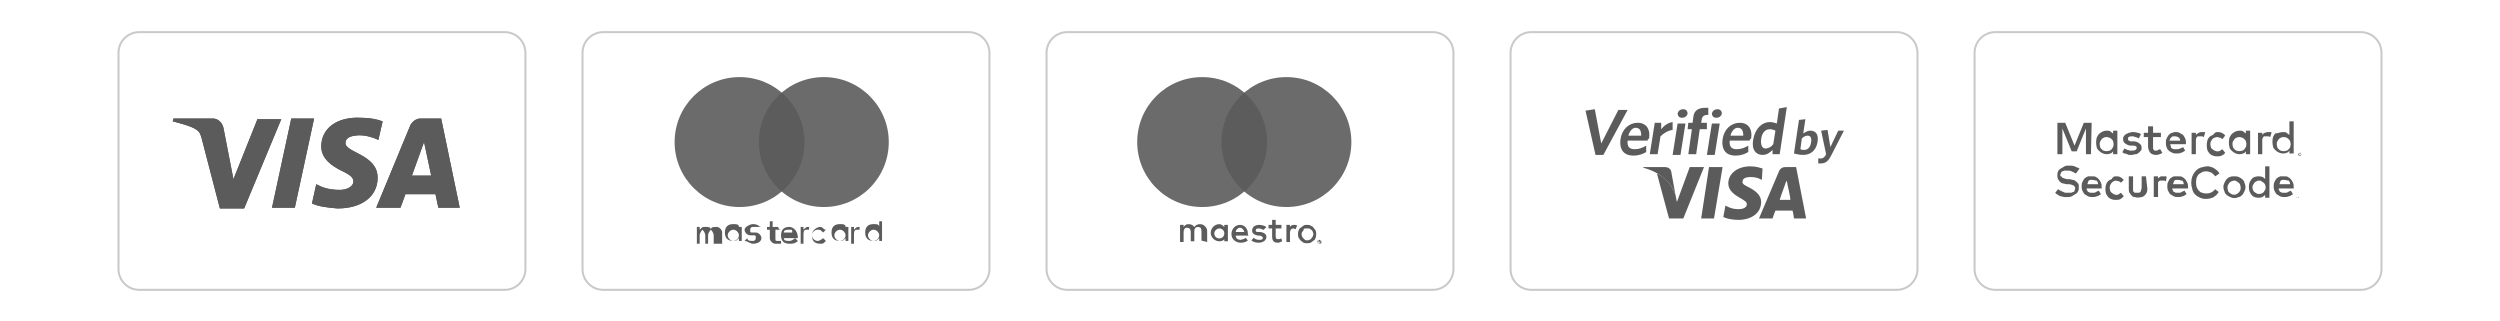
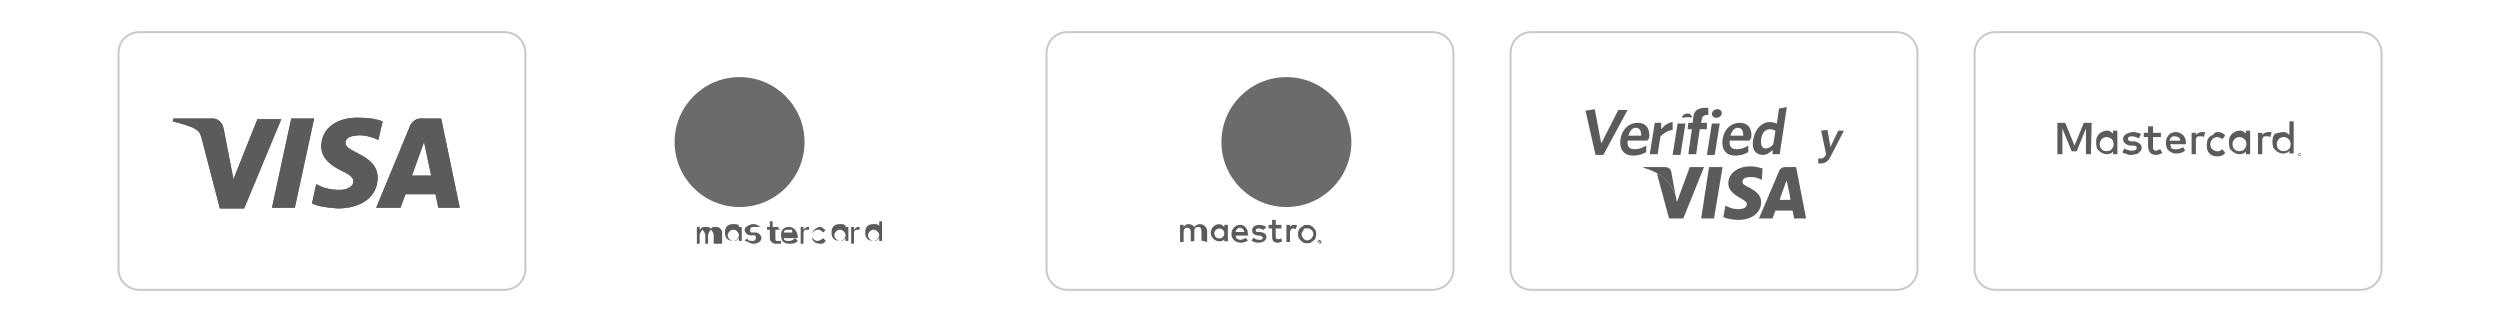
<svg xmlns="http://www.w3.org/2000/svg" xmlns:xlink="http://www.w3.org/1999/xlink" id="Layer_1" x="0px" y="0px" viewBox="0 0 350.2 45" style="enable-background:new 0 0 350.2 45;" xml:space="preserve">
  <style type="text/css"> .st0{fill:none;stroke:#C9C9C9;stroke-width:0.283;stroke-miterlimit:10;} .st1{clip-path:url(#SVGID_2_);fill:#5B5B5B;} .st2{fill:#5B5B5B;} .st3{opacity:0.9;fill:#5B5B5B;} </style>
  <path class="st0" d="M70.7,40.6H19.5c-1.6,0-2.9-1.3-2.9-2.9V7.4c0-1.6,1.3-2.9,2.9-2.9h51.2c1.6,0,2.9,1.3,2.9,2.9v30.3 C73.6,39.3,72.3,40.6,70.7,40.6z" />
  <path class="st0" d="M200.7,40.6h-51.2c-1.6,0-2.9-1.3-2.9-2.9V7.4c0-1.6,1.3-2.9,2.9-2.9h51.2c1.6,0,2.9,1.3,2.9,2.9v30.3 C203.6,39.3,202.3,40.6,200.7,40.6z" />
  <path class="st0" d="M265.7,40.6h-51.2c-1.6,0-2.9-1.3-2.9-2.9V7.4c0-1.6,1.3-2.9,2.9-2.9h51.2c1.6,0,2.9,1.3,2.9,2.9v30.3 C268.6,39.3,267.3,40.6,265.7,40.6z" />
  <path class="st0" d="M330.7,40.6h-51.2c-1.6,0-2.9-1.3-2.9-2.9V7.4c0-1.6,1.3-2.9,2.9-2.9h51.2c1.6,0,2.9,1.3,2.9,2.9v30.3 C333.6,39.3,332.3,40.6,330.7,40.6z" />
  <g>
    <g>
      <g>
        <defs>
          <path id="SVGID_1_" d="M45,20.5c0,1.8,1.6,2.8,2.8,3.4c1.3,0.6,1.7,1,1.7,1.5c0,0.8-1,1.2-1.9,1.2c-1.6,0-2.6-0.4-3.3-0.8 l-0.6,2.7c0.8,0.4,2.2,0.6,3.6,0.7c3.4,0,5.6-1.7,5.6-4.3c0-3.3-4.6-3.5-4.5-4.9c0-0.5,0.4-0.9,1.4-1c0.5-0.1,1.7-0.1,3.2,0.6 l0.6-2.6c-0.8-0.3-1.8-0.5-3-0.5C47.2,16.3,45,18,45,20.5 M58.9,16.6c-0.6,0-1.1,0.4-1.4,0.9l-4.8,11.6h3.4l0.7-1.9h4.2l0.4,1.9 h3l-2.6-12.5L58.9,16.6 M59.4,19.9l1,4.7h-2.7L59.4,19.9 M40.8,16.6l-2.7,12.5h3.2l2.7-12.5H40.8 M36.1,16.6l-3.4,8.5l-1.4-7.2 c-0.2-0.8-0.8-1.3-1.5-1.3h-5.5l-0.1,0.4c1.1,0.3,2.4,0.6,3.2,1.1c0.5,0.3,0.6,0.5,0.8,1.1l2.6,10h3.4l5.2-12.5H36.1" />
        </defs>
        <use xlink:href="#SVGID_1_" style="overflow:visible;fill:#5B5B5B;" />
        <clipPath id="SVGID_2_">
          <use xlink:href="#SVGID_1_" style="overflow:visible;" />
        </clipPath>
        <path id="path10283" class="st1" d="M20.1,17.9L59.5,3.4l9,24.3L29.1,42.2" />
      </g>
    </g>
  </g>
-   <path class="st0" d="M135.7,40.6H84.5c-1.6,0-2.9-1.3-2.9-2.9V7.4c0-1.6,1.3-2.9,2.9-2.9h51.2c1.6,0,2.9,1.3,2.9,2.9v30.3 C138.6,39.3,137.3,40.6,135.7,40.6z" />
  <g>
    <g transform="translate(1565.7 -1106.8)">
      <g transform="matrix(3.144 0 0 3.144 -4835.7 -1027.6)">
        <g transform="matrix(1.25 0 0 -1.25 1102.5 727.74)">
          <path class="st2" d="M-24,30.7c0,0.1,0.1,0.2,0.2,0.2c0.1,0,0.2-0.1,0.2-0.2s-0.1-0.2-0.2-0.2C-23.9,30.5-24,30.6-24,30.7 M-23.5,30.7V31h-0.1V31c0,0.1-0.1,0.1-0.2,0.1c-0.2,0-0.3-0.1-0.3-0.3s0.1-0.3,0.3-0.3c0.1,0,0.1,0,0.2,0.1v-0.1h0.1V30.7z M-19,30.7c0,0.1,0.1,0.2,0.2,0.2c0.1,0,0.2-0.1,0.2-0.2s-0.1-0.2-0.2-0.2C-18.9,30.5-19,30.6-19,30.7 M-18.5,30.7v0.5h-0.1V31 c0,0.1-0.1,0.1-0.2,0.1c-0.2,0-0.3-0.1-0.3-0.3s0.1-0.3,0.3-0.3c0.1,0,0.1,0,0.2,0.1v-0.1h0.1V30.7z M-21.8,30.9 c0.1,0,0.1,0,0.1-0.1H-22C-22,30.9-21.9,30.9-21.8,30.9 M-21.8,31c-0.2,0-0.3-0.1-0.3-0.3s0.1-0.3,0.3-0.3c0.1,0,0.2,0,0.3,0.1 l-0.1,0.1c0,0-0.1-0.1-0.2-0.1c-0.1,0-0.2,0-0.2,0.1h0.5c0,0,0,0,0,0C-21.5,30.9-21.7,31-21.8,31 M-20.2,30.7 c0,0.1,0.1,0.2,0.2,0.2c0.1,0,0.2-0.1,0.2-0.2s-0.1-0.2-0.2-0.2C-20.1,30.5-20.2,30.6-20.2,30.7 M-19.7,30.7V31h-0.1V31 c0,0.1-0.1,0.1-0.2,0.1c-0.2,0-0.3-0.1-0.3-0.3s0.1-0.3,0.3-0.3c0.1,0,0.1,0,0.2,0.1v-0.1h0.1V30.7z M-21,30.7 c0-0.2,0.1-0.3,0.3-0.3c0.1,0,0.1,0,0.2,0.1l-0.1,0.1c0,0-0.1-0.1-0.2-0.1c-0.1,0-0.2,0.1-0.2,0.2s0.1,0.2,0.2,0.2 c0.1,0,0.1,0,0.2-0.1l0.1,0.1c-0.1,0-0.1,0.1-0.2,0.1C-20.8,31-21,30.9-21,30.7 M-19.3,31c-0.1,0-0.1,0-0.2-0.1V31h-0.1v-0.6 h0.1v0.3c0,0.1,0,0.2,0.1,0.2c0,0,0.1,0,0.1,0L-19.3,31C-19.2,31-19.2,31-19.3,31 M-22.8,31c-0.1,0-0.1,0.1-0.3,0.1 c-0.1,0-0.3-0.1-0.3-0.2c0-0.1,0.1-0.2,0.2-0.2l0.1,0c0.1,0,0.1,0,0.1-0.1c0,0,0-0.1-0.1-0.1s-0.2,0-0.2,0.1l-0.1-0.1 c0.1,0,0.2-0.1,0.3-0.1c0.2,0,0.3,0.1,0.3,0.2c0,0.1-0.1,0.2-0.2,0.2l-0.1,0c-0.1,0-0.1,0-0.1,0.1c0,0,0,0.1,0.1,0.1 s0.1,0,0.2,0L-22.8,31z M-21.1,31c-0.1,0-0.1,0-0.2-0.1V31h-0.1v-0.6h0.1v0.3c0,0.1,0,0.2,0.1,0.2c0,0,0.1,0,0.1,0L-21.1,31 C-21,31-21.1,31-21.1,31 M-22.2,31h-0.2v0.2h-0.1V31h-0.1v-0.1h0.1v-0.3c0-0.1,0.1-0.2,0.2-0.2c0.1,0,0.1,0,0.2,0l0,0.1 c0,0-0.1,0-0.1,0c-0.1,0-0.1,0-0.1,0.1v0.3h0.2C-22.2,30.9-22.2,31-22.2,31z M-24.2,30.4v0.4c0,0.1-0.1,0.2-0.2,0.2 c-0.1,0-0.2,0-0.2-0.1c0,0.1-0.1,0.1-0.2,0.1c-0.1,0-0.1,0-0.2-0.1V31h-0.1v-0.6h0.1v0.3c0,0.1,0.1,0.2,0.1,0.2s0.1-0.1,0.1-0.2 v-0.3h0.1v0.3c0,0.1,0.1,0.2,0.1,0.2s0.1-0.1,0.1-0.2v-0.3C-24.4,30.4-24.2,30.4-24.2,30.4z" />
        </g>
      </g>
    </g>
  </g>
  <path class="st2" d="M169.1,33.9v-1.5c0-0.3-0.1-0.5-0.3-0.7s-0.4-0.3-0.7-0.3c-0.3,0-0.6,0.1-0.8,0.4c-0.2-0.3-0.5-0.4-0.8-0.4 c-0.3,0-0.5,0.1-0.7,0.4v-0.3h-0.5v2.4h0.5v-1.3c0-0.2,0-0.3,0.1-0.5s0.3-0.2,0.4-0.2c0.3,0,0.5,0.2,0.5,0.6v1.3h0.5v-1.3 c0-0.2,0-0.3,0.1-0.5s0.3-0.2,0.4-0.2c0.4,0,0.5,0.2,0.5,0.6v1.3L169.1,33.9L169.1,33.9z M172,32.7v-1.2h-0.5v0.3 c-0.2-0.2-0.4-0.4-0.7-0.4c-0.7,0-1.2,0.6-1.2,1.2c0,0.7,0.6,1.2,1.2,1.2c0.3,0,0.6-0.1,0.7-0.3v0.3h0.5V32.7z M170.1,32.7 c0-0.4,0.4-0.7,0.7-0.7c0.4,0,0.7,0.3,0.7,0.7s-0.3,0.7-0.7,0.7c-0.2,0-0.4-0.1-0.5-0.2C170.2,33.1,170.1,32.9,170.1,32.7 L170.1,32.7z M183.1,31.5c0.2,0,0.3,0,0.5,0.1c0.1,0.1,0.3,0.1,0.4,0.3s0.2,0.2,0.3,0.4c0.1,0.3,0.1,0.7,0,1 c-0.1,0.2-0.1,0.3-0.3,0.4c-0.1,0.1-0.3,0.2-0.4,0.3c-0.3,0.1-0.7,0.1-1,0c-0.1-0.1-0.3-0.2-0.4-0.3c-0.1-0.1-0.2-0.3-0.3-0.4 c-0.1-0.3-0.1-0.7,0-1c0.1-0.2,0.1-0.3,0.3-0.4c0.1-0.1,0.3-0.2,0.4-0.3C182.7,31.5,182.9,31.5,183.1,31.5L183.1,31.5z M183.1,32 c-0.1,0-0.2,0-0.3,0c-0.1,0-0.2,0.1-0.2,0.2s-0.1,0.2-0.2,0.3c-0.1,0.2-0.1,0.4,0,0.6c0,0.1,0.1,0.2,0.2,0.3s0.1,0.1,0.2,0.2 c0.2,0.1,0.4,0.1,0.6,0c0.1,0,0.2-0.1,0.3-0.2s0.1-0.2,0.2-0.3c0.1-0.2,0.1-0.4,0-0.6c0-0.1-0.1-0.2-0.2-0.3s-0.2-0.1-0.3-0.2 C183.3,32,183.2,32,183.1,32L183.1,32z M174.8,32.7c0-0.7-0.5-1.2-1.1-1.2c-0.7,0-1.2,0.6-1.2,1.3s0.6,1.2,1.3,1.2 c0.4,0,0.7-0.1,1-0.3l-0.3-0.4c-0.2,0.2-0.4,0.2-0.7,0.3c-0.4,0-0.7-0.2-0.7-0.6h1.8C174.8,32.9,174.8,32.8,174.8,32.7z M173.1,32.5 c0-0.3,0.3-0.6,0.6-0.6c0.2,0,0.3,0.1,0.4,0.2c0.1,0.1,0.2,0.3,0.2,0.4H173.1z M177,32.2c-0.2-0.1-0.5-0.2-0.7-0.2 c-0.3,0-0.4,0.1-0.4,0.3c0,0.2,0.2,0.2,0.4,0.2l0.3,0c0.5,0.1,0.8,0.3,0.8,0.7s-0.4,0.8-1.1,0.8c-0.4,0-0.7-0.1-1-0.3l0.3-0.4 c0.2,0.2,0.5,0.3,0.8,0.3c0.4,0,0.5-0.1,0.5-0.3c0-0.1-0.1-0.2-0.4-0.3l-0.3,0c-0.5-0.1-0.8-0.3-0.8-0.7c0-0.5,0.4-0.8,1-0.8 c0.3,0,0.7,0.1,1,0.3L177,32.2z M179.5,32h-0.8v1.1c0,0.3,0.1,0.4,0.3,0.4c0.2,0,0.3,0,0.5-0.1l0.1,0.4c-0.2,0.1-0.4,0.2-0.6,0.2 c-0.6,0-0.8-0.3-0.8-0.9V32h-0.5v-0.5h0.5v-0.7h0.5v0.7h0.8L179.5,32L179.5,32z M181.3,31.5c0.1,0,0.3,0,0.4,0.1l-0.2,0.5 c-0.1,0-0.2-0.1-0.3-0.1c-0.3,0-0.5,0.2-0.5,0.6v1.3h-0.5v-2.4h0.5v0.3C180.8,31.6,181,31.5,181.3,31.5L181.3,31.5z M184.8,33.6 C184.9,33.6,184.9,33.6,184.8,33.6c0.1,0,0.1,0,0.2,0.1c0,0,0,0,0.1,0.1c0,0.1,0,0.1,0,0.2c0,0,0,0-0.1,0.1s-0.1,0-0.1,0 s-0.1,0-0.1,0c-0.1,0-0.2-0.1-0.2-0.1c0-0.1,0-0.1,0-0.2c0,0,0,0,0.1-0.1S184.7,33.6,184.8,33.6C184.8,33.6,184.8,33.6,184.8,33.6 L184.8,33.6z M184.8,34C184.9,34,184.9,34,184.8,34c0.1,0,0.1,0,0.1,0c0,0,0.1-0.1,0.1-0.2s-0.1-0.1-0.1-0.1c0,0-0.1,0-0.1,0 s-0.1,0-0.1,0c0,0,0,0-0.1,0c-0.1,0.1-0.1,0.2,0,0.3C184.8,34,184.8,34,184.8,34L184.8,34z M184.9,33.7 C184.9,33.7,184.9,33.7,184.9,33.7C184.9,33.7,184.9,33.7,184.9,33.7c0.1,0.1,0.1,0.1,0.1,0.1c0,0,0,0-0.1,0l0.1,0.1h-0.1l-0.1-0.1 h0v0.1h-0.1v-0.2L184.9,33.7z M184.8,33.7L184.8,33.7L184.8,33.7C184.9,33.8,184.9,33.8,184.8,33.7 C184.9,33.8,184.9,33.8,184.8,33.7C184.9,33.8,184.9,33.8,184.8,33.7C184.9,33.8,184.9,33.8,184.8,33.7L184.8,33.7z" />
  <g>
    <path class="st2" d="M236.7,23.4l-1.8,4.9l-0.2-1c-0.4-1.2-1.4-2.5-2.6-3l1.7,6.3h2l2.9-7.2H236.7L236.7,23.4z" />
    <polygon class="st2" points="238.3,30.6 239.4,23.4 241.3,23.4 240.1,30.6 " />
    <path class="st2" d="M246.9,23.6c-0.4-0.1-0.9-0.3-1.7-0.3c-1.8,0-3.1,1-3.1,2.4c0,1,0.9,1.6,1.6,2c0.7,0.4,1,0.6,1,0.9 c0,0.5-0.6,0.7-1.1,0.7c-0.7,0-1.1-0.1-1.7-0.4l-0.2-0.1l-0.3,1.6c0.4,0.2,1.2,0.4,2.1,0.4c1.9,0,3.2-1,3.2-2.5 c0-0.8-0.5-1.4-1.6-2c-0.6-0.3-1.1-0.5-1-0.9c0-0.3,0.3-0.6,1.1-0.6c0.6,0,1,0.1,1.4,0.3l0.2,0.1L246.9,23.6L246.9,23.6z" />
    <path class="st2" d="M251.6,23.4h-1.4c-0.4,0-0.8,0.1-1,0.6l-2.8,6.6h1.9c0,0,0.3-0.9,0.4-1.1c0.2,0,2.1,0,2.4,0 c0.1,0.3,0.2,1.1,0.2,1.1h1.7L251.6,23.4L251.6,23.4z M249.3,28c0.1-0.4,0.7-2,0.7-2c0,0,0.1-0.4,0.3-0.7l0.1,0.6 c0,0,0.4,1.7,0.4,2.1C250.6,28,249.7,28,249.3,28L249.3,28z" />
    <path class="st2" d="M233.2,23.4h-3l0,0.1c2.3,0.6,3.9,2,4.5,3.8l-0.6-3.3C234,23.6,233.6,23.4,233.2,23.4L233.2,23.4z" />
    <polygon class="st2" points="224.6,21.7 223.5,21.7 222.1,15.5 223.4,15.3 224.3,20.1 226.7,15.4 228,15.4 " />
    <path class="st2" d="M230.8,19.7H228c-0.1,0.9,0.3,1.2,1,1.2c0.6,0,1.1-0.2,1.6-0.5v0.9c-0.5,0.3-1.1,0.5-1.8,0.5 c-1.2,0-2-0.7-1.8-2.3c0.2-1.4,1.2-2.3,2.4-2.3c1.3,0,1.8,1,1.6,2.2C230.8,19.5,230.8,19.6,230.8,19.7L230.8,19.7z M229.1,17.9 c-0.4,0-0.8,0.4-1,1.1h1.8C229.9,18.3,229.7,17.9,229.1,17.9L229.1,17.9z" />
    <path class="st2" d="M232.6,19.1l-0.4,2.5h-1.1l0.7-4.4h0.9v0.9c0.4-0.5,0.9-0.9,1.6-1l0,1.1C233.6,18.3,233,18.7,232.6,19.1 L232.6,19.1z" />
-     <path class="st2" d="M234.3,21.7l0.7-4.4h1.1l-0.7,4.4H234.3L234.3,21.7z M235.6,16.5c-0.4,0-0.6-0.3-0.6-0.6 c0.1-0.4,0.4-0.6,0.8-0.6c0.4,0,0.6,0.3,0.6,0.6C236.3,16.3,236,16.5,235.6,16.5L235.6,16.5z" />
+     <path class="st2" d="M234.3,21.7l0.7-4.4h1.1l-0.7,4.4H234.3L234.3,21.7z M235.6,16.5c0.1-0.4,0.4-0.6,0.8-0.6c0.4,0,0.6,0.3,0.6,0.6C236.3,16.3,236,16.5,235.6,16.5L235.6,16.5z" />
    <path class="st2" d="M239.1,16.1c-0.4,0-0.6,0.2-0.7,0.5l-0.1,0.6h0.8v0.9h-1l-0.5,3.5h-1.1l0.5-3.5h-0.6l0.1-0.9h0.6l0.1-0.8 c0.1-1,0.8-1.3,1.7-1.3c0.2,0,0.3,0,0.4,0l0,0.9C239.4,16.1,239.3,16.1,239.1,16.1L239.1,16.1z" />
    <path class="st2" d="M239.1,21.7l0.7-4.4h1.1l-0.7,4.4H239.1L239.1,21.7z M240.4,16.5c-0.4,0-0.6-0.3-0.6-0.6 c0.1-0.4,0.4-0.6,0.8-0.6c0.4,0,0.6,0.3,0.6,0.6C241.1,16.3,240.8,16.5,240.4,16.5L240.4,16.5z" />
    <path class="st2" d="M245.1,19.7h-2.8c-0.1,0.9,0.3,1.2,1,1.2c0.6,0,1.1-0.2,1.6-0.5v0.9c-0.5,0.3-1.1,0.5-1.8,0.5 c-1.2,0-2-0.7-1.8-2.3c0.2-1.4,1.2-2.3,2.4-2.3c1.3,0,1.8,1,1.6,2.2C245.1,19.5,245.1,19.6,245.1,19.7L245.1,19.7z M243.4,17.9 c-0.4,0-0.8,0.4-1,1.1h1.8C244.2,18.3,244,17.9,243.4,17.9L243.4,17.9z" />
    <path class="st2" d="M248.3,21.7V21c-0.4,0.4-0.8,0.7-1.4,0.7c-0.9,0-1.6-0.7-1.3-2.2c0.3-1.6,1.3-2.4,2.3-2.4c0.4,0,0.7,0.1,1,0.2 l0.3-2.1l1.1-0.2l-1,6.6H248.3L248.3,21.7z M248.7,18.3c-0.3-0.1-0.4-0.2-0.8-0.2c-0.6,0-1.1,0.5-1.2,1.4c-0.1,0.9,0.2,1.3,0.6,1.3 c0.4,0,0.8-0.2,1.1-0.6L248.7,18.3L248.7,18.3z" />
-     <path class="st2" d="M252.6,21.7c-0.5,0-0.9-0.1-1.3-0.2l0.7-4.7l0.9-0.1l-0.3,2c0.3-0.2,0.6-0.4,1-0.4c0.7,0,1.2,0.5,1,1.6 C254.4,21.1,253.6,21.7,252.6,21.7L252.6,21.7z M253.2,19c-0.3,0-0.6,0.2-0.8,0.4l-0.2,1.5c0.2,0.1,0.3,0.1,0.5,0.1 c0.5,0,0.9-0.3,1-1.1C253.8,19.3,253.6,19,253.2,19L253.2,19z" />
    <path class="st2" d="M256.5,21.8c-0.4,0.8-0.8,1.1-1.5,1.1c-0.1,0-0.2,0-0.3,0l0-0.7c0.1,0,0.2,0,0.4,0c0.2,0,0.4-0.1,0.6-0.4 l0.1-0.2l-0.7-3.3l0.9-0.1l0.4,2.4l1.1-2.3h0.8L256.5,21.8L256.5,21.8z" />
  </g>
  <g>
-     <path class="st2" d="M290.8,24.3c-0.2-0.1-0.4-0.2-0.6-0.3c-0.2-0.1-0.4-0.1-0.6-0.1c-0.1,0-0.3,0-0.4,0c-0.1,0-0.2,0.1-0.3,0.1 c-0.1,0-0.1,0.1-0.2,0.2c0,0.1-0.1,0.2-0.1,0.3c0,0.1,0,0.2,0.1,0.2s0.1,0.1,0.2,0.2c0.1,0,0.2,0.1,0.3,0.1c0.1,0,0.2,0.1,0.4,0.1 l0.3,0c0.2,0,0.3,0.1,0.5,0.1c0.1,0,0.3,0.1,0.4,0.2c0.1,0.1,0.2,0.2,0.3,0.3c0.1,0.1,0.1,0.3,0.1,0.5c0,0.2,0,0.4-0.1,0.6 c-0.1,0.2-0.2,0.3-0.4,0.4c-0.2,0.1-0.3,0.2-0.5,0.3c-0.2,0.1-0.4,0.1-0.6,0.1c-0.1,0-0.3,0-0.4,0c-0.2,0-0.3-0.1-0.5-0.1 c-0.1,0-0.3-0.1-0.4-0.2c-0.1-0.1-0.3-0.1-0.4-0.3l0.4-0.5c0.1,0.1,0.2,0.1,0.3,0.2c0.2,0.1,0.5,0.2,0.7,0.3c0.1,0,0.3,0,0.4,0 c0.1,0,0.3,0,0.4,0c0.1,0,0.2-0.1,0.3-0.1c0.1,0,0.2-0.1,0.2-0.2s0.1-0.2,0.1-0.3c0-0.2-0.1-0.3-0.2-0.4c-0.2-0.1-0.5-0.2-0.7-0.2 l-0.3,0c-0.2,0-0.3-0.1-0.5-0.1c-0.1,0-0.3-0.1-0.4-0.2c-0.1-0.1-0.2-0.2-0.3-0.4c-0.1-0.2-0.1-0.3-0.1-0.5c0-0.2,0-0.4,0.1-0.6 c0.1-0.2,0.2-0.3,0.4-0.4c0.2-0.1,0.3-0.2,0.5-0.3c0.2-0.1,0.4-0.1,0.6-0.1c0.3,0,0.6,0,0.8,0.1c0.2,0.1,0.5,0.2,0.7,0.3 L290.8,24.3z M293.1,24.7c0.2,0,0.4,0,0.5,0.1c0.2,0.1,0.3,0.2,0.4,0.3c0.1,0.1,0.2,0.3,0.3,0.5c0.1,0.2,0.1,0.4,0.1,0.6v0.1v0.1 h-2.1c0,0.1,0,0.2,0.1,0.3c0,0.1,0.1,0.2,0.2,0.2c0.1,0.1,0.2,0.1,0.3,0.1c0.1,0,0.2,0,0.3,0c0.1,0,0.3,0,0.4-0.1 c0.1-0.1,0.3-0.1,0.4-0.2l0.3,0.5c-0.2,0.1-0.4,0.3-0.6,0.3c-0.2,0.1-0.4,0.1-0.6,0.1c-0.2,0-0.4,0-0.6-0.1 c-0.2-0.1-0.3-0.2-0.5-0.3c-0.1-0.1-0.2-0.3-0.3-0.5c-0.1-0.2-0.1-0.4-0.1-0.6s0-0.4,0.1-0.6c0.1-0.2,0.2-0.4,0.3-0.5 c0.1-0.1,0.3-0.2,0.5-0.3C292.7,24.7,292.9,24.7,293.1,24.7L293.1,24.7z M293.1,25.2c-0.1,0-0.2,0-0.3,0c-0.1,0-0.2,0.1-0.2,0.1 s-0.1,0.1-0.1,0.2c0,0.1-0.1,0.2-0.1,0.3h1.5c0-0.2-0.1-0.4-0.2-0.5C293.5,25.3,293.3,25.2,293.1,25.2L293.1,25.2z M296.4,24.7 c0.2,0,0.4,0,0.6,0.1c0.2,0.1,0.3,0.2,0.5,0.4l-0.4,0.4c-0.1-0.1-0.2-0.2-0.3-0.2c-0.1,0-0.3-0.1-0.4-0.1s-0.2,0-0.3,0.1 c-0.1,0-0.2,0.1-0.3,0.2c-0.1,0.1-0.1,0.2-0.2,0.3c-0.1,0.3-0.1,0.5,0,0.8c0,0.1,0.1,0.2,0.2,0.3c0.1,0.1,0.2,0.1,0.3,0.2 c0.1,0,0.2,0.1,0.3,0.1c0.1,0,0.3,0,0.4-0.1c0.1-0.1,0.2-0.1,0.3-0.2l0.4,0.5c-0.1,0.1-0.3,0.3-0.5,0.4s-0.4,0.1-0.6,0.1 c-0.2,0-0.4,0-0.6-0.1c-0.4-0.1-0.6-0.4-0.8-0.8c-0.1-0.4-0.1-0.8,0-1.2c0.1-0.4,0.4-0.7,0.8-0.8C296,24.7,296.2,24.7,296.4,24.7 L296.4,24.7z M300.8,26.4c0,0.2,0,0.4-0.1,0.6c-0.1,0.2-0.2,0.3-0.3,0.4c-0.1,0.1-0.3,0.2-0.4,0.2c-0.3,0.1-0.7,0.1-1,0 c-0.2,0-0.3-0.1-0.4-0.2c-0.1-0.1-0.2-0.3-0.3-0.4c-0.1-0.2-0.1-0.4-0.1-0.6v-1.7h0.6v1.6c0,0.1,0,0.2,0,0.4c0,0.1,0.1,0.2,0.1,0.2 s0.1,0.1,0.2,0.1c0.2,0,0.4,0,0.5,0c0.1,0,0.2-0.1,0.2-0.1c0.1-0.1,0.1-0.1,0.1-0.2c0-0.1,0.1-0.2,0.1-0.4v-1.6h0.6L300.8,26.4z M303,24.7c0.1,0,0.2,0,0.3,0c0.1,0,0.2,0,0.2,0.1l-0.1,0.6c-0.1,0-0.1-0.1-0.2-0.1c-0.1,0-0.2,0-0.3,0s-0.2,0-0.3,0 c-0.1,0-0.2,0.1-0.2,0.1c-0.1,0.1-0.1,0.2-0.1,0.3c0,0.1,0,0.2,0,0.3v1.6h-0.6v-2.9h0.6v0.3c0.1-0.1,0.2-0.2,0.4-0.3 C302.7,24.7,302.9,24.7,303,24.7L303,24.7z M305.2,24.7c0.2,0,0.4,0,0.5,0.1c0.2,0.1,0.3,0.2,0.4,0.3c0.1,0.1,0.2,0.3,0.3,0.5 c0.1,0.2,0.1,0.4,0.1,0.6v0.1v0.1h-2.2c0,0.1,0,0.2,0.1,0.3c0,0.1,0.1,0.2,0.2,0.2c0.1,0.1,0.2,0.1,0.3,0.1c0.1,0,0.2,0,0.3,0 c0.1,0,0.3,0,0.4-0.1c0.1-0.1,0.3-0.1,0.4-0.2l0.3,0.5c-0.2,0.1-0.4,0.3-0.6,0.3c-0.2,0.1-0.4,0.1-0.6,0.1c-0.2,0-0.4,0-0.6-0.1 c-0.2-0.1-0.3-0.2-0.5-0.3c-0.1-0.1-0.2-0.3-0.3-0.5c-0.1-0.2-0.1-0.4-0.1-0.6s0-0.4,0.1-0.6c0.1-0.2,0.2-0.4,0.3-0.5 s0.3-0.2,0.5-0.3C304.8,24.7,305,24.7,305.2,24.7L305.2,24.7z M305.1,25.2c-0.1,0-0.2,0-0.3,0c-0.1,0-0.2,0.1-0.2,0.1 s-0.1,0.1-0.1,0.2c0,0.1-0.1,0.2-0.1,0.3h1.5c0-0.2-0.1-0.4-0.2-0.5C305.5,25.3,305.3,25.2,305.1,25.2L305.1,25.2z M309.2,23.3 c0.2,0,0.4,0,0.5,0.1c0.2,0,0.3,0.1,0.5,0.2c0.1,0.1,0.3,0.2,0.4,0.3s0.2,0.2,0.3,0.4l-0.6,0.4c-0.1-0.2-0.3-0.3-0.5-0.5 c-0.2-0.1-0.5-0.2-0.7-0.2c-0.2,0-0.4,0-0.6,0.1c-0.2,0.1-0.3,0.2-0.5,0.3c-0.1,0.1-0.2,0.3-0.3,0.5c-0.1,0.4-0.1,0.9,0,1.3 c0.1,0.2,0.2,0.4,0.3,0.5s0.3,0.3,0.5,0.3c0.2,0.1,0.4,0.1,0.6,0.1c0.5,0,0.9-0.2,1.2-0.6l0.5,0.4c-0.1,0.1-0.2,0.3-0.3,0.4 s-0.3,0.2-0.4,0.3c-0.1,0.1-0.3,0.1-0.5,0.2c-0.5,0.1-1,0.1-1.4-0.1c-0.5-0.2-1-0.6-1.1-1.2c-0.2-0.6-0.2-1.2,0-1.8 c0.2-0.5,0.6-1,1.1-1.2C308.6,23.4,308.9,23.3,309.2,23.3z M313,24.7c0.2,0,0.4,0,0.6,0.1c0.2,0.1,0.4,0.2,0.5,0.3 c0.1,0.1,0.3,0.3,0.3,0.5c0.2,0.4,0.2,0.8,0,1.2c-0.1,0.2-0.2,0.4-0.3,0.5c-0.1,0.1-0.3,0.3-0.5,0.3c-0.4,0.2-0.8,0.2-1.2,0 c-0.2-0.1-0.4-0.2-0.5-0.3c-0.1-0.1-0.3-0.3-0.3-0.5c-0.2-0.4-0.2-0.8,0-1.2c0.1-0.2,0.2-0.4,0.3-0.5s0.3-0.3,0.5-0.3 C312.5,24.7,312.7,24.7,313,24.7L313,24.7z M313,25.3c-0.1,0-0.2,0-0.4,0.1c-0.1,0-0.2,0.1-0.3,0.2c-0.1,0.1-0.1,0.2-0.2,0.3 c-0.1,0.2-0.1,0.5,0,0.8c0,0.1,0.1,0.2,0.2,0.3c0.1,0.1,0.2,0.1,0.3,0.2c0.2,0.1,0.5,0.1,0.7,0c0.2-0.1,0.4-0.3,0.5-0.5 c0.1-0.2,0.1-0.5,0-0.8c0-0.1-0.1-0.2-0.2-0.3c-0.1-0.1-0.2-0.1-0.3-0.2C313.2,25.3,313.1,25.3,313,25.3L313,25.3z M316.4,24.7 c0.4,0,0.7,0.1,0.9,0.4v-1.8h0.6v4.4h-0.6v-0.4c-0.1,0.1-0.2,0.2-0.4,0.3c-0.2,0.1-0.4,0.1-0.5,0.1c-0.4,0-0.8-0.1-1-0.4 c-0.1-0.1-0.2-0.3-0.3-0.5c-0.1-0.4-0.1-0.8,0-1.2c0.1-0.2,0.2-0.4,0.3-0.5C315.6,24.8,316,24.7,316.4,24.7L316.4,24.7z M316.5,25.3c-0.1,0-0.3,0-0.4,0.1c-0.1,0-0.2,0.1-0.3,0.2c-0.1,0.1-0.1,0.2-0.2,0.3c-0.1,0.2-0.1,0.5,0,0.7c0,0.1,0.1,0.2,0.2,0.3 c0.1,0.1,0.2,0.1,0.3,0.2c0.2,0.1,0.5,0.1,0.7,0c0.1,0,0.2-0.1,0.3-0.2c0.1-0.1,0.1-0.2,0.2-0.3c0.1-0.2,0.1-0.5,0-0.7 c0-0.1-0.1-0.2-0.2-0.3c-0.1-0.1-0.2-0.1-0.3-0.2C316.7,25.3,316.6,25.3,316.5,25.3L316.5,25.3z M320,24.7c0.2,0,0.4,0,0.5,0.1 c0.2,0.1,0.3,0.2,0.4,0.3c0.1,0.1,0.2,0.3,0.3,0.5c0.1,0.2,0.1,0.4,0.1,0.6v0.1v0.1h-2.1c0,0.1,0,0.2,0.1,0.3 c0,0.1,0.1,0.2,0.2,0.2c0.1,0.1,0.2,0.1,0.3,0.1c0.1,0,0.2,0,0.3,0c0.1,0,0.3,0,0.4-0.1c0.1-0.1,0.3-0.1,0.4-0.2l0.3,0.5 c-0.2,0.1-0.4,0.3-0.6,0.3c-0.2,0.1-0.4,0.1-0.6,0.1c-0.2,0-0.4,0-0.6-0.1c-0.2-0.1-0.3-0.2-0.5-0.3c-0.1-0.1-0.2-0.3-0.3-0.5 c-0.1-0.2-0.1-0.4-0.1-0.6s0-0.4,0.1-0.6c0.1-0.2,0.2-0.4,0.3-0.5c0.1-0.1,0.3-0.2,0.5-0.3C319.6,24.7,319.8,24.7,320,24.7 L320,24.7z M321.7,27.7v-0.1h0.1v0h-0.1v0h0.1L321.7,27.7L321.7,27.7z M322,27.7v-0.2h0L322,27.7l-0.1-0.2h0v0.2h0v-0.1l0,0.1 L322,27.7l0-0.1L322,27.7L322,27.7z M320,25.2c-0.1,0-0.2,0-0.3,0c-0.1,0-0.2,0.1-0.2,0.1s-0.1,0.1-0.1,0.2c0,0.1-0.1,0.2-0.1,0.3 h1.5c0-0.2-0.1-0.4-0.2-0.5C320.4,25.3,320.2,25.2,320,25.2L320,25.2z" />
    <path class="st2" d="M292.9,21.6h-0.7V18l-1.3,3.2h-0.7l-1.3-3.2v3.6h-0.7v-4.4h1.1l1.3,3.2l1.3-3.2h1.1L292.9,21.6z M296.6,21.6 H296v-0.4c-0.1,0.1-0.2,0.3-0.4,0.3c-0.2,0.1-0.4,0.1-0.5,0.1c-0.4,0-0.8-0.2-1.1-0.5c-0.1-0.1-0.3-0.3-0.3-0.5 c-0.1-0.4-0.1-0.9,0-1.3c0.1-0.2,0.2-0.4,0.3-0.5c0.3-0.3,0.7-0.5,1.1-0.5c0.2,0,0.4,0,0.5,0.1c0.1,0.1,0.3,0.2,0.4,0.3v-0.4h0.6 V21.6z M295.1,19.2c-0.1,0-0.3,0-0.4,0.1c-0.1,0-0.2,0.1-0.3,0.2c-0.1,0.1-0.1,0.2-0.2,0.3c-0.1,0.2-0.1,0.5,0,0.8 c0,0.1,0.1,0.2,0.2,0.3s0.2,0.2,0.3,0.2c0.2,0.1,0.5,0.1,0.8,0c0.1,0,0.2-0.1,0.3-0.2c0.1-0.1,0.1-0.2,0.2-0.3 c0.1-0.3,0.1-0.5,0-0.8c0-0.1-0.1-0.2-0.2-0.3s-0.2-0.2-0.3-0.2C295.3,19.2,295.2,19.2,295.1,19.2z M299.6,19.4 c0,0-0.1-0.1-0.2-0.1c-0.1,0-0.1-0.1-0.2-0.1c-0.1,0-0.2,0-0.3-0.1c-0.1,0-0.2,0-0.3,0c-0.1,0-0.3,0-0.4,0.1 c-0.1,0-0.1,0.1-0.1,0.3c0,0,0,0.1,0,0.1c0,0,0.1,0.1,0.1,0.1c0,0,0.1,0,0.2,0.1c0.1,0,0.1,0,0.2,0l0.3,0c0.3,0,0.5,0.1,0.8,0.3 c0.2,0.1,0.3,0.4,0.3,0.6c0,0.1,0,0.3-0.1,0.4c-0.1,0.1-0.2,0.2-0.3,0.3c-0.1,0.1-0.3,0.2-0.4,0.2c-0.2,0-0.4,0.1-0.6,0.1 c-0.1,0-0.2,0-0.3,0c-0.1,0-0.2,0-0.3-0.1c-0.1,0-0.2-0.1-0.4-0.1c-0.1,0-0.2-0.1-0.3-0.2l0.3-0.5c0.1,0,0.1,0.1,0.2,0.1 s0.1,0.1,0.2,0.1c0.1,0,0.2,0,0.3,0.1c0.1,0,0.2,0,0.3,0c0.2,0,0.4,0,0.5-0.1c0.1,0,0.2-0.1,0.2-0.3c0-0.1,0-0.2-0.1-0.2 c-0.1-0.1-0.3-0.1-0.4-0.1l-0.3,0c-0.3,0-0.5-0.1-0.8-0.3c-0.2-0.1-0.3-0.4-0.3-0.6c0-0.1,0-0.3,0.1-0.4c0.1-0.1,0.1-0.2,0.3-0.3 c0.1-0.1,0.3-0.1,0.4-0.2c0.2,0,0.3-0.1,0.5-0.1c0.2,0,0.5,0,0.7,0.1c0.2,0,0.4,0.1,0.5,0.2L299.6,19.4z M302.7,19.2h-1.1v1.3 c0,0.1,0,0.2,0,0.3c0,0.1,0.1,0.1,0.1,0.2c0,0,0.1,0.1,0.1,0.1s0.1,0,0.2,0c0.1,0,0.2,0,0.3-0.1c0.1,0,0.2-0.1,0.3-0.1l0.3,0.5 c-0.1,0.1-0.3,0.2-0.4,0.2c-0.2,0.1-0.3,0.1-0.5,0.1c-0.3,0-0.6-0.1-0.8-0.3c-0.2-0.3-0.3-0.6-0.3-0.9v-1.3h-0.6v-0.6h0.6v-0.9h0.7 v0.9h1.1V19.2z M304.7,18.5c0.2,0,0.4,0,0.6,0.1c0.2,0.1,0.3,0.2,0.5,0.3c0.1,0.1,0.2,0.3,0.3,0.5c0.1,0.2,0.1,0.4,0.1,0.6v0.1v0.1 h-2.2c0,0.1,0.1,0.2,0.1,0.4c0,0.1,0.1,0.2,0.2,0.2c0.1,0.1,0.2,0.1,0.3,0.1c0.1,0,0.2,0,0.3,0c0.2,0,0.3,0,0.5-0.1 s0.3-0.1,0.4-0.2l0.3,0.5c-0.2,0.1-0.4,0.3-0.6,0.3c-0.2,0.1-0.4,0.1-0.6,0.1c-0.2,0-0.4,0-0.6-0.1c-0.2-0.1-0.4-0.2-0.5-0.3 c-0.1-0.1-0.3-0.3-0.3-0.5c-0.1-0.2-0.1-0.4-0.1-0.6c0-0.2,0-0.4,0.1-0.6c0.1-0.2,0.2-0.4,0.3-0.5c0.1-0.1,0.3-0.3,0.5-0.3 C304.3,18.6,304.5,18.5,304.7,18.5L304.7,18.5z M304.7,19.1c-0.1,0-0.2,0-0.3,0c-0.1,0-0.2,0.1-0.2,0.1c-0.1,0.1-0.1,0.1-0.2,0.2 c0,0.1-0.1,0.2-0.1,0.3h1.5c0-0.2-0.1-0.4-0.3-0.5C305.1,19.2,304.9,19.1,304.7,19.1L304.7,19.1z M308.4,18.5c0.1,0,0.2,0,0.3,0 c0.1,0,0.2,0,0.2,0.1l-0.2,0.6c-0.1,0-0.1-0.1-0.2-0.1c-0.1,0-0.2,0-0.3,0c-0.1,0-0.2,0-0.3,0c-0.1,0-0.2,0.1-0.2,0.2 c-0.1,0.1-0.1,0.2-0.1,0.3c0,0.1,0,0.2,0,0.3v1.7h-0.6v-3h0.6v0.3c0.1-0.1,0.2-0.2,0.4-0.3C308,18.6,308.2,18.5,308.4,18.5 L308.4,18.5z M310.6,18.5c0.2,0,0.4,0,0.6,0.1c0.2,0.1,0.4,0.2,0.5,0.4l-0.4,0.5c-0.1-0.1-0.2-0.2-0.3-0.2s-0.3-0.1-0.4-0.1 c-0.1,0-0.2,0-0.4,0.1c-0.1,0-0.2,0.1-0.3,0.2s-0.1,0.2-0.2,0.3c-0.1,0.3-0.1,0.5,0,0.8c0,0.1,0.1,0.2,0.2,0.3s0.2,0.1,0.3,0.2 c0.1,0,0.2,0.1,0.4,0.1c0.1,0,0.3,0,0.4-0.1s0.2-0.1,0.3-0.2l0.4,0.5c-0.1,0.2-0.3,0.3-0.5,0.4c-0.2,0.1-0.4,0.1-0.6,0.1 s-0.4,0-0.6-0.1c-0.4-0.1-0.7-0.5-0.8-0.8c-0.1-0.4-0.1-0.9,0-1.3c0.1-0.4,0.4-0.7,0.8-0.8C310.2,18.6,310.4,18.5,310.6,18.5 L310.6,18.5z M315.2,21.6h-0.6v-0.4c-0.1,0.1-0.2,0.3-0.4,0.3c-0.2,0.1-0.4,0.1-0.5,0.1c-0.4,0-0.8-0.2-1.1-0.5 c-0.1-0.1-0.3-0.3-0.3-0.5c-0.1-0.4-0.1-0.9,0-1.3c0.1-0.2,0.2-0.4,0.3-0.5c0.3-0.3,0.7-0.5,1.1-0.5c0.2,0,0.4,0,0.5,0.1 c0.1,0.1,0.3,0.2,0.4,0.3v-0.4h0.6V21.6z M313.7,19.2c-0.1,0-0.3,0-0.4,0.1c-0.1,0-0.2,0.1-0.3,0.2c-0.1,0.1-0.1,0.2-0.2,0.3 c-0.1,0.2-0.1,0.5,0,0.8c0,0.1,0.1,0.2,0.2,0.3s0.2,0.2,0.3,0.2c0.2,0.1,0.5,0.1,0.8,0c0.1,0,0.2-0.1,0.3-0.2 c0.1-0.1,0.1-0.2,0.2-0.3c0.1-0.3,0.1-0.5,0-0.8c0-0.1-0.1-0.2-0.2-0.3s-0.2-0.2-0.3-0.2C313.9,19.2,313.8,19.2,313.7,19.2 L313.7,19.2z M317.7,18.5c0.1,0,0.2,0,0.3,0c0.1,0,0.2,0,0.2,0.1l-0.2,0.6c-0.1,0-0.1-0.1-0.2-0.1c-0.1,0-0.2,0-0.3,0 c-0.1,0-0.2,0-0.3,0c-0.1,0-0.2,0.1-0.2,0.2c-0.1,0.1-0.1,0.2-0.1,0.3c0,0.1,0,0.2,0,0.3v1.7h-0.6v-3h0.6v0.3 c0.1-0.1,0.2-0.3,0.4-0.3C317.3,18.6,317.5,18.5,317.7,18.5L317.7,18.5z M319.8,18.5c0.2,0,0.4,0,0.5,0.1c0.1,0.1,0.3,0.2,0.4,0.3 v-1.9h0.6v4.5h-0.6v-0.4c-0.1,0.1-0.2,0.3-0.4,0.3c-0.2,0.1-0.4,0.1-0.5,0.1c-0.4,0-0.8-0.2-1.1-0.5c-0.1-0.1-0.3-0.3-0.3-0.5 c-0.1-0.4-0.1-0.9,0-1.3c0.1-0.2,0.2-0.4,0.3-0.5C319,18.7,319.4,18.5,319.8,18.5L319.8,18.5z M322.2,21.4 C322.2,21.4,322.2,21.4,322.2,21.4c0.1,0,0.1,0,0.1,0.1s0,0,0,0.1c0,0,0,0.1,0,0.1c0,0,0,0,0,0.1c0,0,0,0-0.1,0s0,0-0.1,0 c-0.1,0-0.1,0-0.2-0.1c0,0,0-0.1,0-0.1S322.1,21.4,322.2,21.4C322.1,21.4,322.1,21.4,322.2,21.4L322.2,21.4z M322.2,21.7 C322.2,21.7,322.2,21.7,322.2,21.7c0.1,0,0.1,0,0.1,0c0.1-0.1,0.1-0.1,0-0.2c0,0,0,0,0,0c0,0,0,0-0.1,0s0,0-0.1,0 c0,0-0.1,0.1-0.1,0.1c0,0,0,0.1,0,0.1C322.1,21.7,322.1,21.7,322.2,21.7C322.1,21.7,322.1,21.7,322.2,21.7L322.2,21.7z M322.2,21.5 C322.2,21.5,322.2,21.5,322.2,21.5C322.2,21.5,322.2,21.5,322.2,21.5c0.1,0.1,0.1,0.1,0.1,0.1s0,0,0,0l0.1,0.1h0l0-0.1h0v0.1h0 L322.2,21.5L322.2,21.5z M322.1,21.5L322.1,21.5L322.1,21.5C322.2,21.6,322.2,21.6,322.1,21.5C322.2,21.5,322.2,21.5,322.1,21.5 C322.2,21.5,322.2,21.5,322.1,21.5C322.2,21.5,322.2,21.5,322.1,21.5L322.1,21.5z M319.9,19.2c-0.1,0-0.3,0-0.4,0.1 c-0.1,0-0.2,0.1-0.3,0.2c-0.1,0.1-0.1,0.2-0.2,0.3c-0.1,0.2-0.1,0.5,0,0.8c0,0.1,0.1,0.2,0.2,0.3s0.2,0.2,0.3,0.2 c0.2,0.1,0.5,0.1,0.8,0c0.1,0,0.2-0.1,0.3-0.2c0.1-0.1,0.2-0.2,0.2-0.3c0.1-0.3,0.1-0.5,0-0.8c0-0.1-0.1-0.2-0.2-0.3 s-0.2-0.2-0.3-0.2C320.2,19.2,320,19.2,319.9,19.2L319.9,19.2z" />
  </g>
  <g>
    <circle class="st3" cx="103.6" cy="19.9" r="9.1" />
-     <circle class="st3" cx="115.4" cy="19.9" r="9.1" />
  </g>
  <g>
-     <circle class="st3" cx="168.4" cy="19.9" r="9.1" />
    <circle class="st3" cx="180.2" cy="19.9" r="9.1" />
  </g>
</svg>